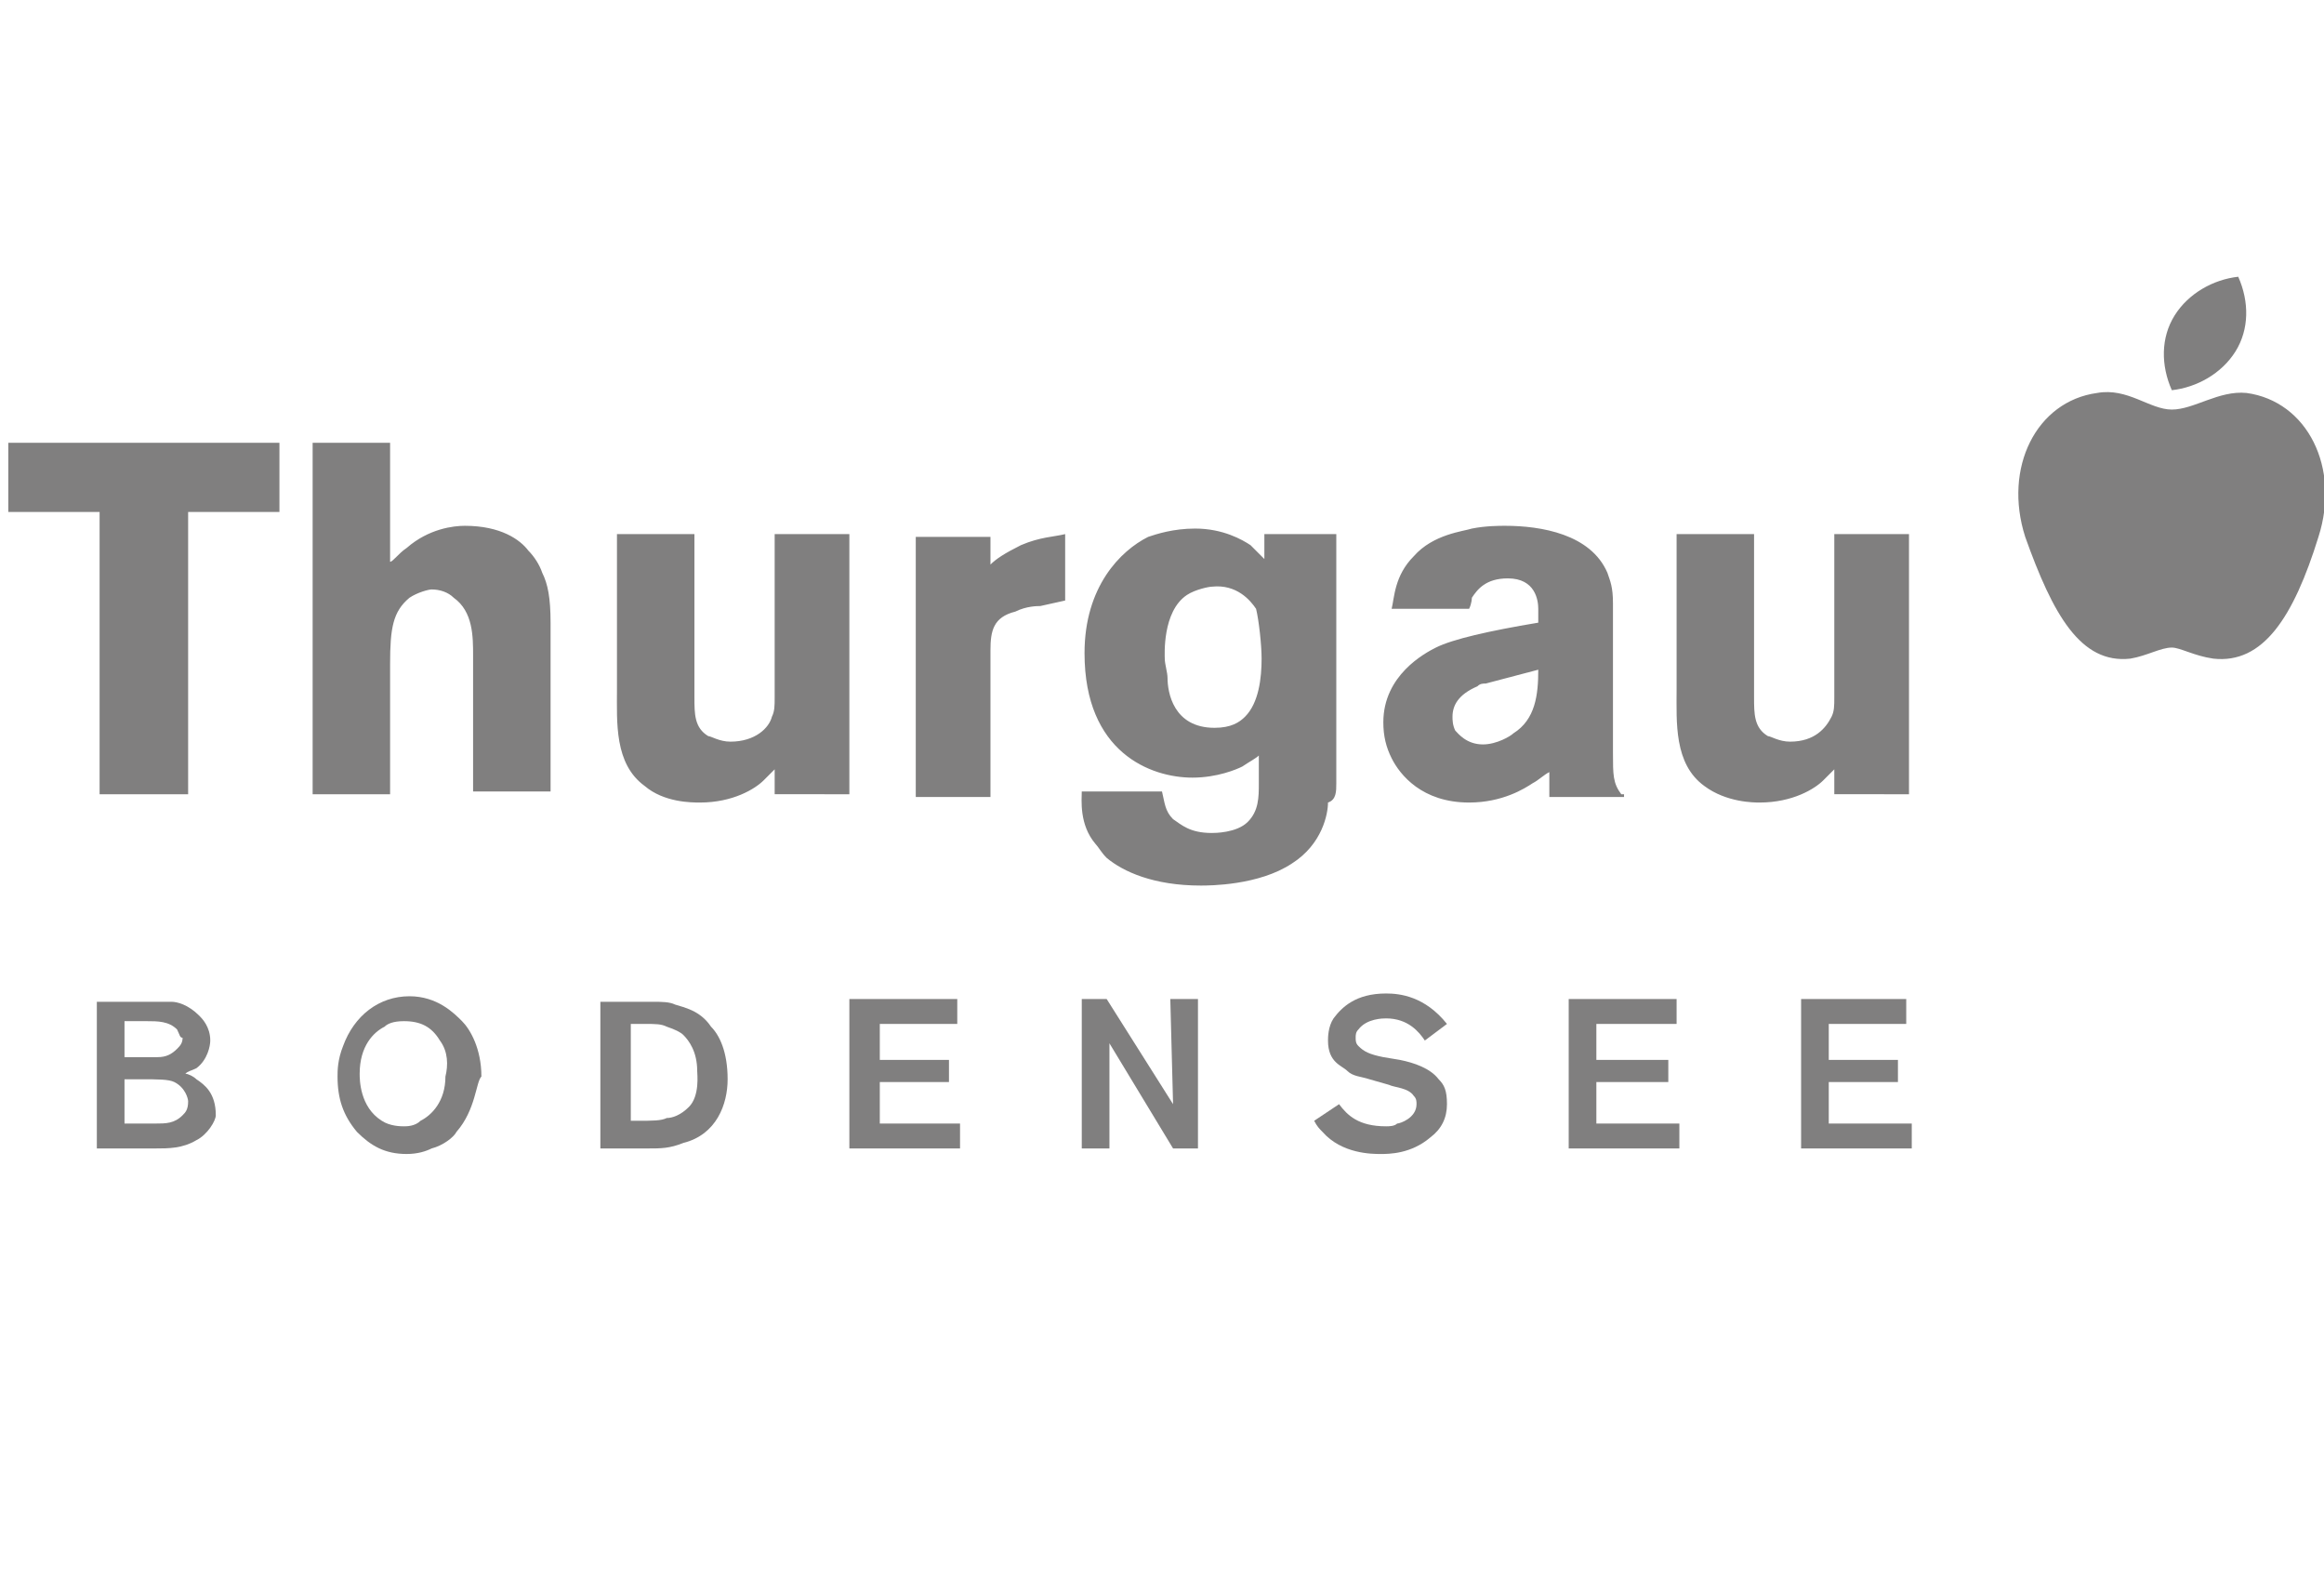
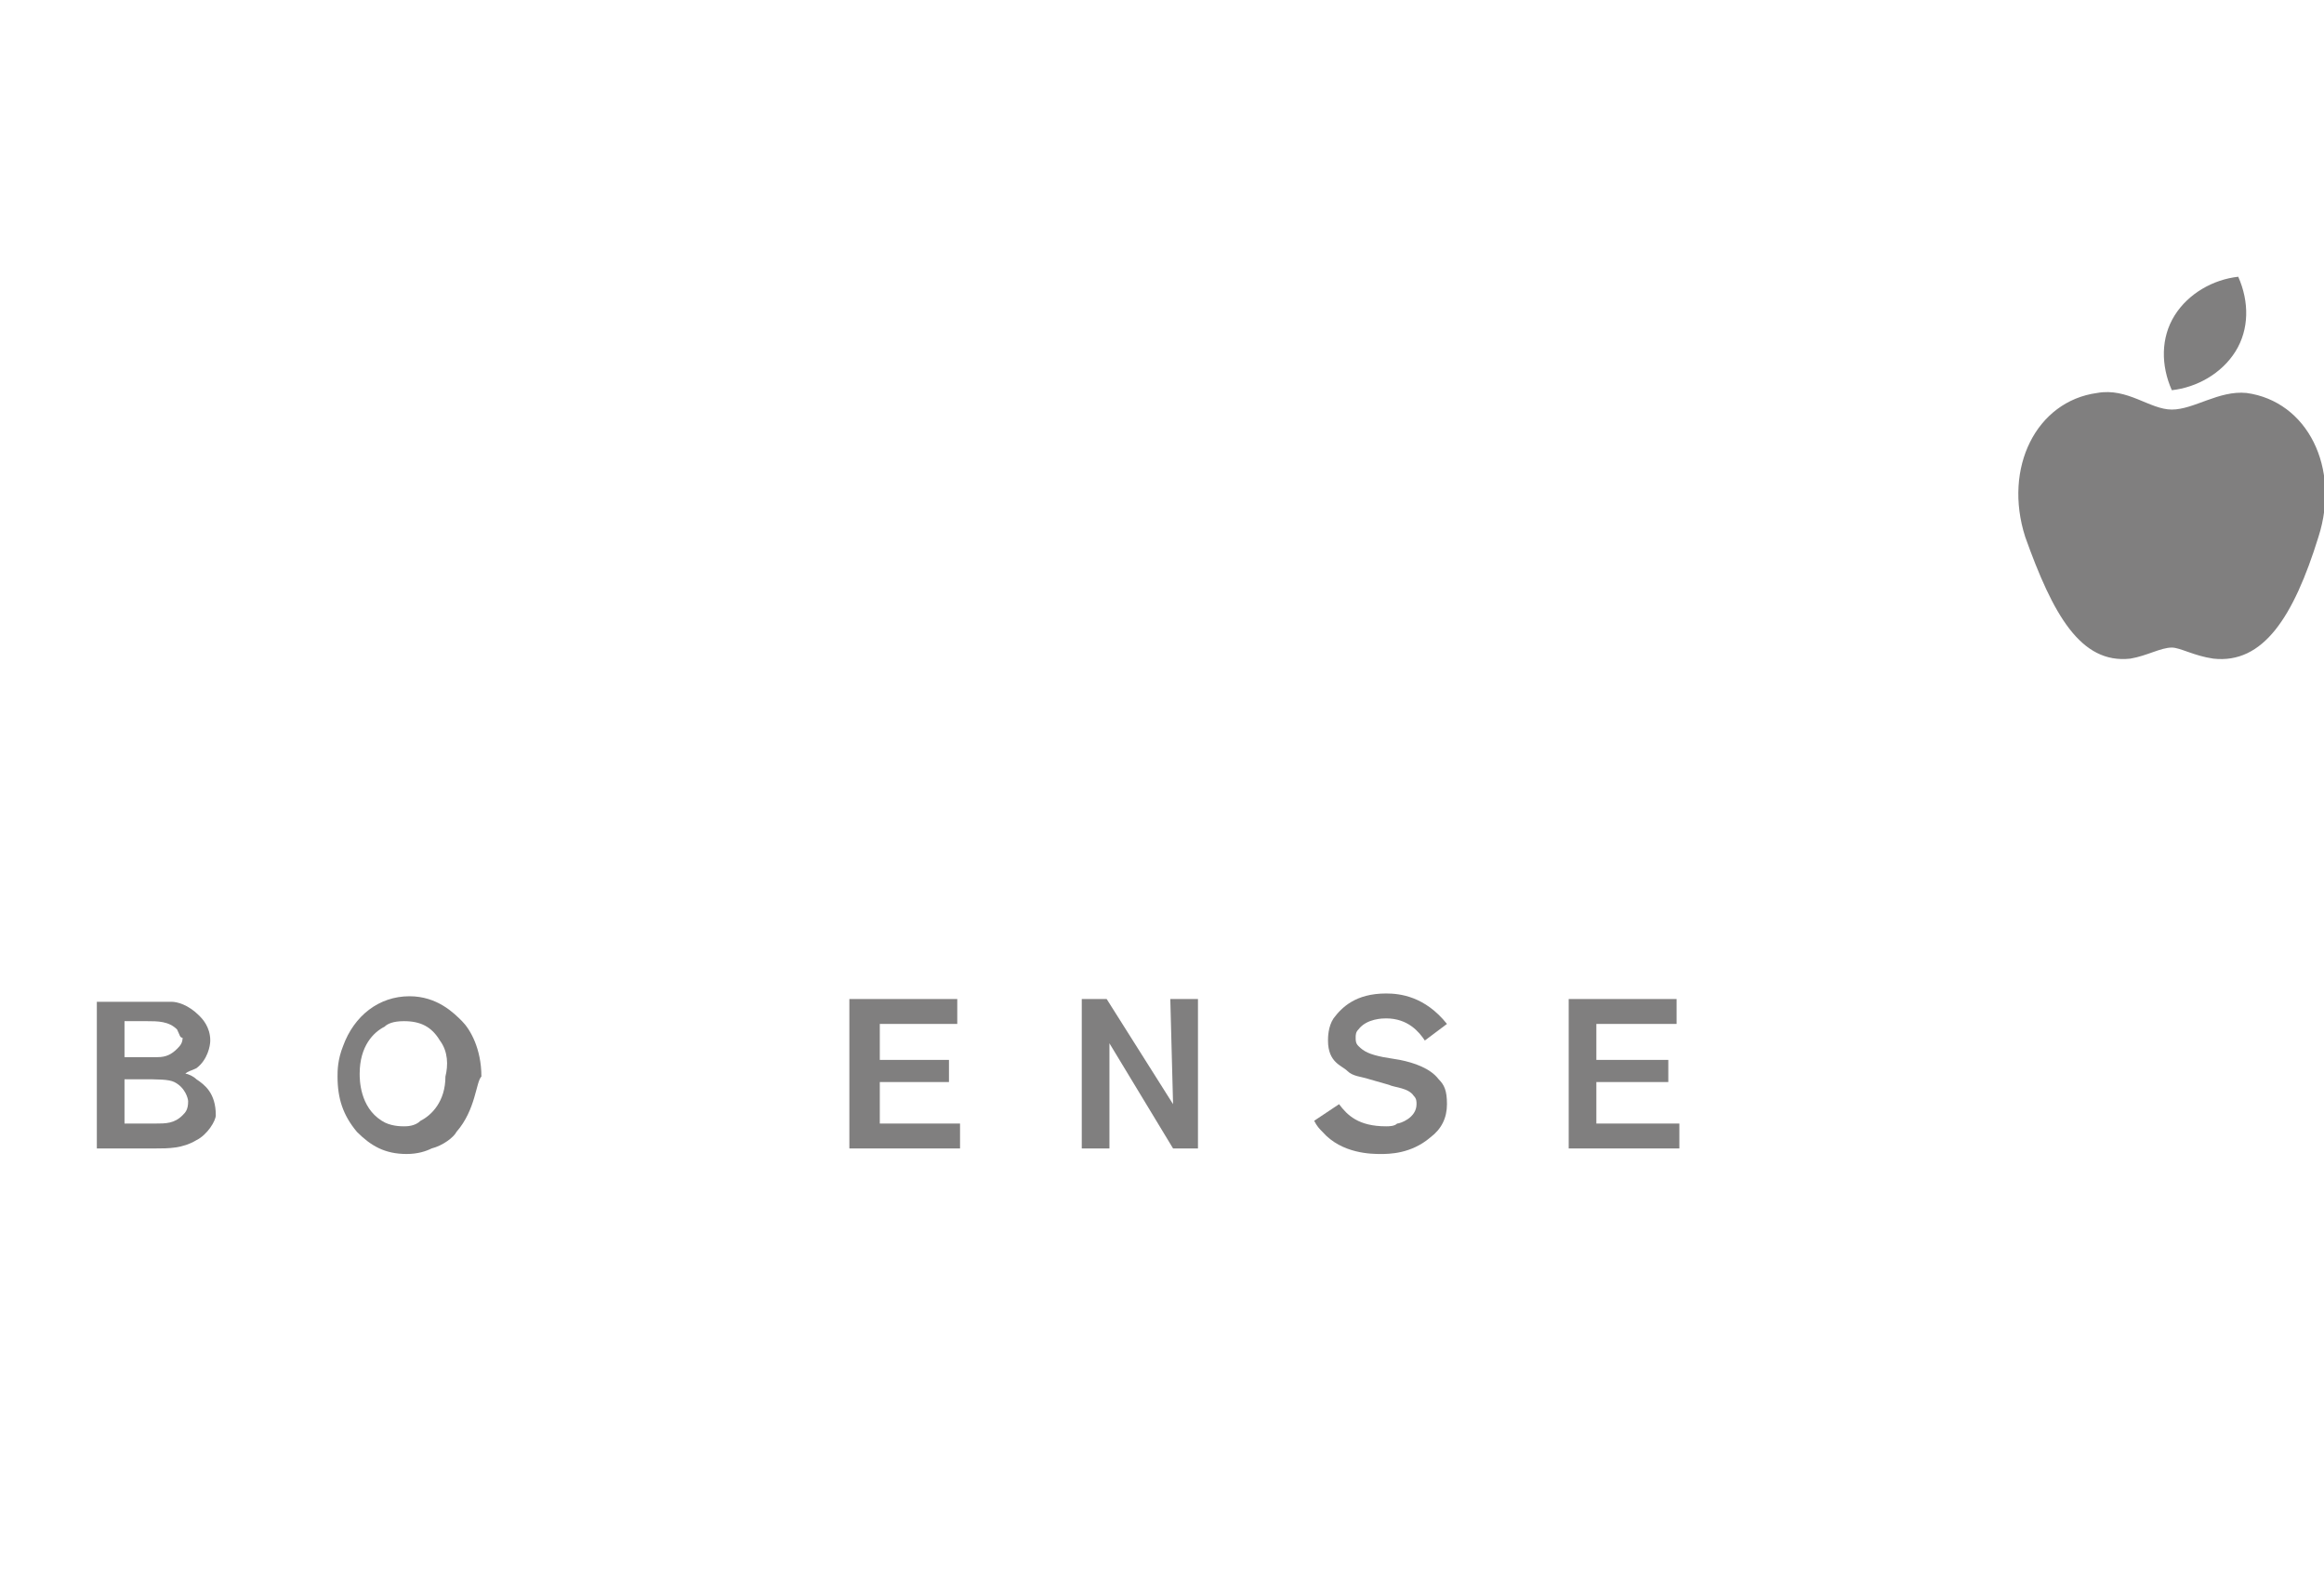
<svg xmlns="http://www.w3.org/2000/svg" version="1.1" id="Ebene_1" x="0px" y="0px" width="84px" height="57px" viewBox="0 0 84 57" style="enable-background:new 0 0 84 57;" xml:space="preserve">
  <style type="text/css">
	.st0{fill:#807F7F;}
</style>
  <g>
-     <path class="st0" d="M10.1,18.5V16H0.3v2.5h3.3v10.2h3.2V18.5H10.1z M19.9,28.7v-6.2c0-0.9-0.1-1.4-0.3-1.8   c-0.1-0.3-0.3-0.6-0.5-0.8c-0.3-0.4-1-0.9-2.3-0.9c-0.4,0-1.3,0.1-2.1,0.8c-0.3,0.2-0.5,0.5-0.6,0.5v-4.3h-2.8v12.7h2.8v-4.7   c0-1.3,0.1-1.9,0.7-2.4c0.3-0.2,0.7-0.3,0.8-0.3c0.3,0,0.6,0.1,0.8,0.3c0.7,0.5,0.7,1.4,0.7,2.1v4.9H19.9z M30.7,28.7v-9.4H28v5.9   c0,0.3,0,0.5-0.1,0.7c-0.1,0.4-0.6,0.9-1.5,0.9c-0.4,0-0.7-0.2-0.8-0.2c-0.5-0.3-0.5-0.8-0.5-1.4v-5.9h-2.8v5.6   c0,1.2-0.1,2.7,1,3.5C24,29,25,29,25.3,29c1.2,0,2-0.5,2.3-0.8c0.1-0.1,0.2-0.2,0.4-0.4v0.9L30.7,28.7L30.7,28.7z M38.5,21.7v-2.4   c-0.4,0.1-0.9,0.1-1.6,0.4c-0.6,0.3-0.9,0.5-1.1,0.7v-1h-2.7v9.4h2.7v-5.3c0-0.7,0.1-1.2,0.9-1.4c0.4-0.2,0.8-0.2,0.9-0.2   L38.5,21.7z M48.3,28.3v-9h-2.6v0.9c-0.2-0.2-0.3-0.3-0.5-0.5c-0.3-0.2-1-0.6-2-0.6c-0.8,0-1.4,0.2-1.7,0.3c-1,0.5-2.3,1.8-2.3,4.2   c0,3.6,2.4,4.5,3.9,4.5c0.9,0,1.6-0.3,1.8-0.4c0.3-0.2,0.5-0.3,0.6-0.4v1c0,0.5,0,1-0.4,1.4c-0.4,0.4-1.2,0.4-1.3,0.4   c-0.8,0-1.1-0.3-1.4-0.5c-0.3-0.3-0.3-0.6-0.4-1h-2.9c0,0.3-0.1,1.2,0.5,1.9c0.1,0.1,0.2,0.3,0.4,0.5c0.6,0.5,1.7,1,3.4,1   c0.3,0,2.1,0,3.3-0.8c1.1-0.7,1.3-1.8,1.3-2.2C48.3,28.9,48.3,28.6,48.3,28.3z M45.6,23.8c0,0.7-0.1,1.6-0.6,2.1   c-0.2,0.2-0.5,0.4-1.1,0.4c-1.5,0-1.7-1.3-1.7-1.8c0-0.2-0.1-0.5-0.1-0.7c0-0.1-0.1-1.7,0.8-2.3c0.3-0.2,0.8-0.3,0.9-0.3   c0.9-0.1,1.4,0.5,1.6,0.8C45.5,22.4,45.6,23.3,45.6,23.8z M58.6,28.7c-0.3-0.4-0.3-0.7-0.3-1.5v-5.4c0-0.6-0.1-0.8-0.2-1.1   c-0.6-1.4-2.4-1.7-3.7-1.7c-0.2,0-0.7,0-1.2,0.1c-0.3,0.1-1.4,0.2-2.1,1c-0.7,0.7-0.7,1.5-0.8,1.9h2.8c0.1-0.2,0.1-0.4,0.1-0.4   c0.2-0.3,0.5-0.7,1.3-0.7c1,0,1.1,0.8,1.1,1.1v0.5c-1.8,0.3-3.1,0.6-3.7,0.9c-0.4,0.2-1.9,1-1.9,2.7c0,0.5,0.1,0.9,0.3,1.3   c0.3,0.6,1.1,1.6,2.8,1.6c1.2,0,2-0.5,2.3-0.7c0.2-0.1,0.4-0.3,0.6-0.4v0.9h2.7V28.7z M55.6,24.2c0,0.9-0.1,1.8-0.9,2.3   c-0.1,0.1-0.6,0.4-1.1,0.4c-0.6,0-0.9-0.4-1-0.5c-0.1-0.2-0.1-0.4-0.1-0.5c0-0.4,0.2-0.8,0.9-1.1c0.1-0.1,0.2-0.1,0.3-0.1   L55.6,24.2z M69,28.7v-9.4h-2.7v5.9c0,0.3,0,0.5-0.1,0.7c-0.2,0.4-0.6,0.9-1.5,0.9c-0.4,0-0.7-0.2-0.8-0.2   c-0.5-0.3-0.5-0.8-0.5-1.4v-5.9h-2.8v5.6c0,1.2-0.1,2.7,1,3.5c0.8,0.6,1.8,0.6,2,0.6c1.2,0,2-0.5,2.3-0.8c0.1-0.1,0.2-0.2,0.4-0.4   v0.9L69,28.7" />
    <path class="st0" d="M75.8,14.2c1.1-0.2,1.9,0.6,2.7,0.6c0.8,0,1.7-0.7,2.7-0.6c2.2,0.3,3.4,2.7,2.6,5.2c-0.9,2.9-2,4.6-3.8,4.4   c-0.7-0.1-1.2-0.4-1.5-0.4c-0.4,0-0.9,0.3-1.5,0.4c-1.8,0.2-2.8-1.6-3.8-4.4C72.4,16.9,73.6,14.5,75.8,14.2" />
    <path class="st0" d="M78.5,14.1c-0.4-0.9-0.4-1.9,0.1-2.7c0.5-0.8,1.4-1.3,2.3-1.4c0.4,0.9,0.4,1.9-0.1,2.7   C80.3,13.5,79.4,14,78.5,14.1" />
    <path class="st0" d="M6.3,39.1C6.1,39,5.7,39,5.1,39H4.5v1.6h1.1c0.4,0,0.7,0,1-0.3c0.1-0.1,0.2-0.2,0.2-0.5   C6.8,39.7,6.7,39.3,6.3,39.1z M6.4,37.2c-0.3-0.3-0.7-0.3-1.1-0.3H4.5v1.3h0.4c0.3,0,0.5,0,0.8,0c0.3,0,0.5-0.1,0.7-0.3   c0.1-0.1,0.2-0.2,0.2-0.4C6.5,37.5,6.5,37.4,6.4,37.2z M7.1,41.2c-0.5,0.3-1,0.3-1.5,0.3H3.5v-5.3h1.9c0.3,0,0.6,0,0.8,0   c0.2,0,0.6,0.1,1,0.5c0.1,0.1,0.4,0.4,0.4,0.9c0,0.2-0.1,0.7-0.5,1c-0.2,0.1-0.3,0.1-0.4,0.2c0.1,0,0.3,0.1,0.4,0.2   c0.3,0.2,0.7,0.5,0.7,1.3C7.8,40.5,7.5,41,7.1,41.2z" />
    <path class="st0" d="M15.9,37.6c-0.3-0.5-0.7-0.7-1.3-0.7c-0.4,0-0.6,0.1-0.7,0.2c-0.4,0.2-0.9,0.7-0.9,1.7c0,0.2,0,1.2,0.8,1.7   c0.3,0.2,0.7,0.2,0.8,0.2c0.1,0,0.4,0,0.6-0.2c0.4-0.2,0.9-0.7,0.9-1.6C16.2,38.5,16.2,38,15.9,37.6z M16.5,40.9   c-0.1,0.2-0.5,0.5-0.9,0.6c-0.2,0.1-0.5,0.2-0.9,0.2c-0.8,0-1.3-0.3-1.8-0.8c-0.5-0.6-0.7-1.2-0.7-2c0-0.2,0-0.6,0.2-1.1   c0.4-1.1,1.3-1.8,2.4-1.8c1,0,1.6,0.6,1.9,0.9c0.3,0.3,0.7,1,0.7,2C17.2,39.1,17.2,40.1,16.5,40.9z" />
-     <path class="st0" d="M24.7,37.4c-0.1-0.1-0.3-0.2-0.6-0.3C23.9,37,23.7,37,23.3,37h-0.5v3.5H23c0.6,0,0.9,0,1.1-0.1   c0.2,0,0.5-0.1,0.8-0.4c0.4-0.4,0.3-1.2,0.3-1.3C25.2,38,24.9,37.6,24.7,37.4z M24.7,41.3c-0.5,0.2-0.8,0.2-1.3,0.2h-1.7v-5.3h1.9   c0.3,0,0.6,0,0.8,0.1c0.3,0.1,0.9,0.2,1.3,0.8c0.3,0.3,0.6,0.9,0.6,1.9C26.3,39.9,25.9,41,24.7,41.3z" />
    <polygon class="st0" points="30.7,41.5 30.7,36.1 34.6,36.1 34.6,37 31.8,37 31.8,38.3 34.3,38.3 34.3,39.1 31.8,39.1 31.8,40.6    34.7,40.6 34.7,41.5  " />
    <polygon class="st0" points="42.4,41.5 40.1,37.7 40.1,41.5 39.1,41.5 39.1,36.1 40,36.1 42.4,39.9 42.3,36.1 43.3,36.1 43.3,41.5     " />
    <path class="st0" d="M51.7,41.1c-0.7,0.6-1.5,0.6-1.8,0.6c-0.3,0-1.4,0-2.1-0.8c-0.1-0.1-0.2-0.2-0.3-0.4l0.9-0.6   c0.3,0.4,0.7,0.8,1.7,0.8c0.1,0,0.3,0,0.4-0.1c0.1,0,0.7-0.2,0.7-0.7c0-0.1,0-0.2-0.1-0.3c-0.2-0.3-0.7-0.3-0.9-0.4l-0.7-0.2   c-0.3-0.1-0.6-0.1-0.8-0.3S48,38.4,48,37.6c0-0.1,0-0.5,0.2-0.8c0.3-0.4,0.8-0.9,1.9-0.9c0.5,0,1.4,0.1,2.2,1.1l-0.8,0.6   c-0.2-0.3-0.6-0.8-1.4-0.8c-0.1,0-0.7,0-1,0.4c-0.1,0.1-0.1,0.2-0.1,0.3s0,0.2,0.1,0.3c0.2,0.2,0.4,0.3,0.9,0.4l0.6,0.1   c0.5,0.1,1.1,0.3,1.4,0.7c0.2,0.2,0.3,0.4,0.3,0.9C52.3,40.4,52.1,40.8,51.7,41.1z" />
    <polygon class="st0" points="56.7,41.5 56.7,36.1 60.6,36.1 60.6,37 57.7,37 57.7,38.3 60.3,38.3 60.3,39.1 57.7,39.1 57.7,40.6    60.7,40.6 60.7,41.5  " />
-     <polygon class="st0" points="65.1,41.5 65.1,36.1 68.9,36.1 68.9,37 66.1,37 66.1,38.3 68.6,38.3 68.6,39.1 66.1,39.1 66.1,40.6    69.1,40.6 69.1,41.5  " />
  </g>
</svg>